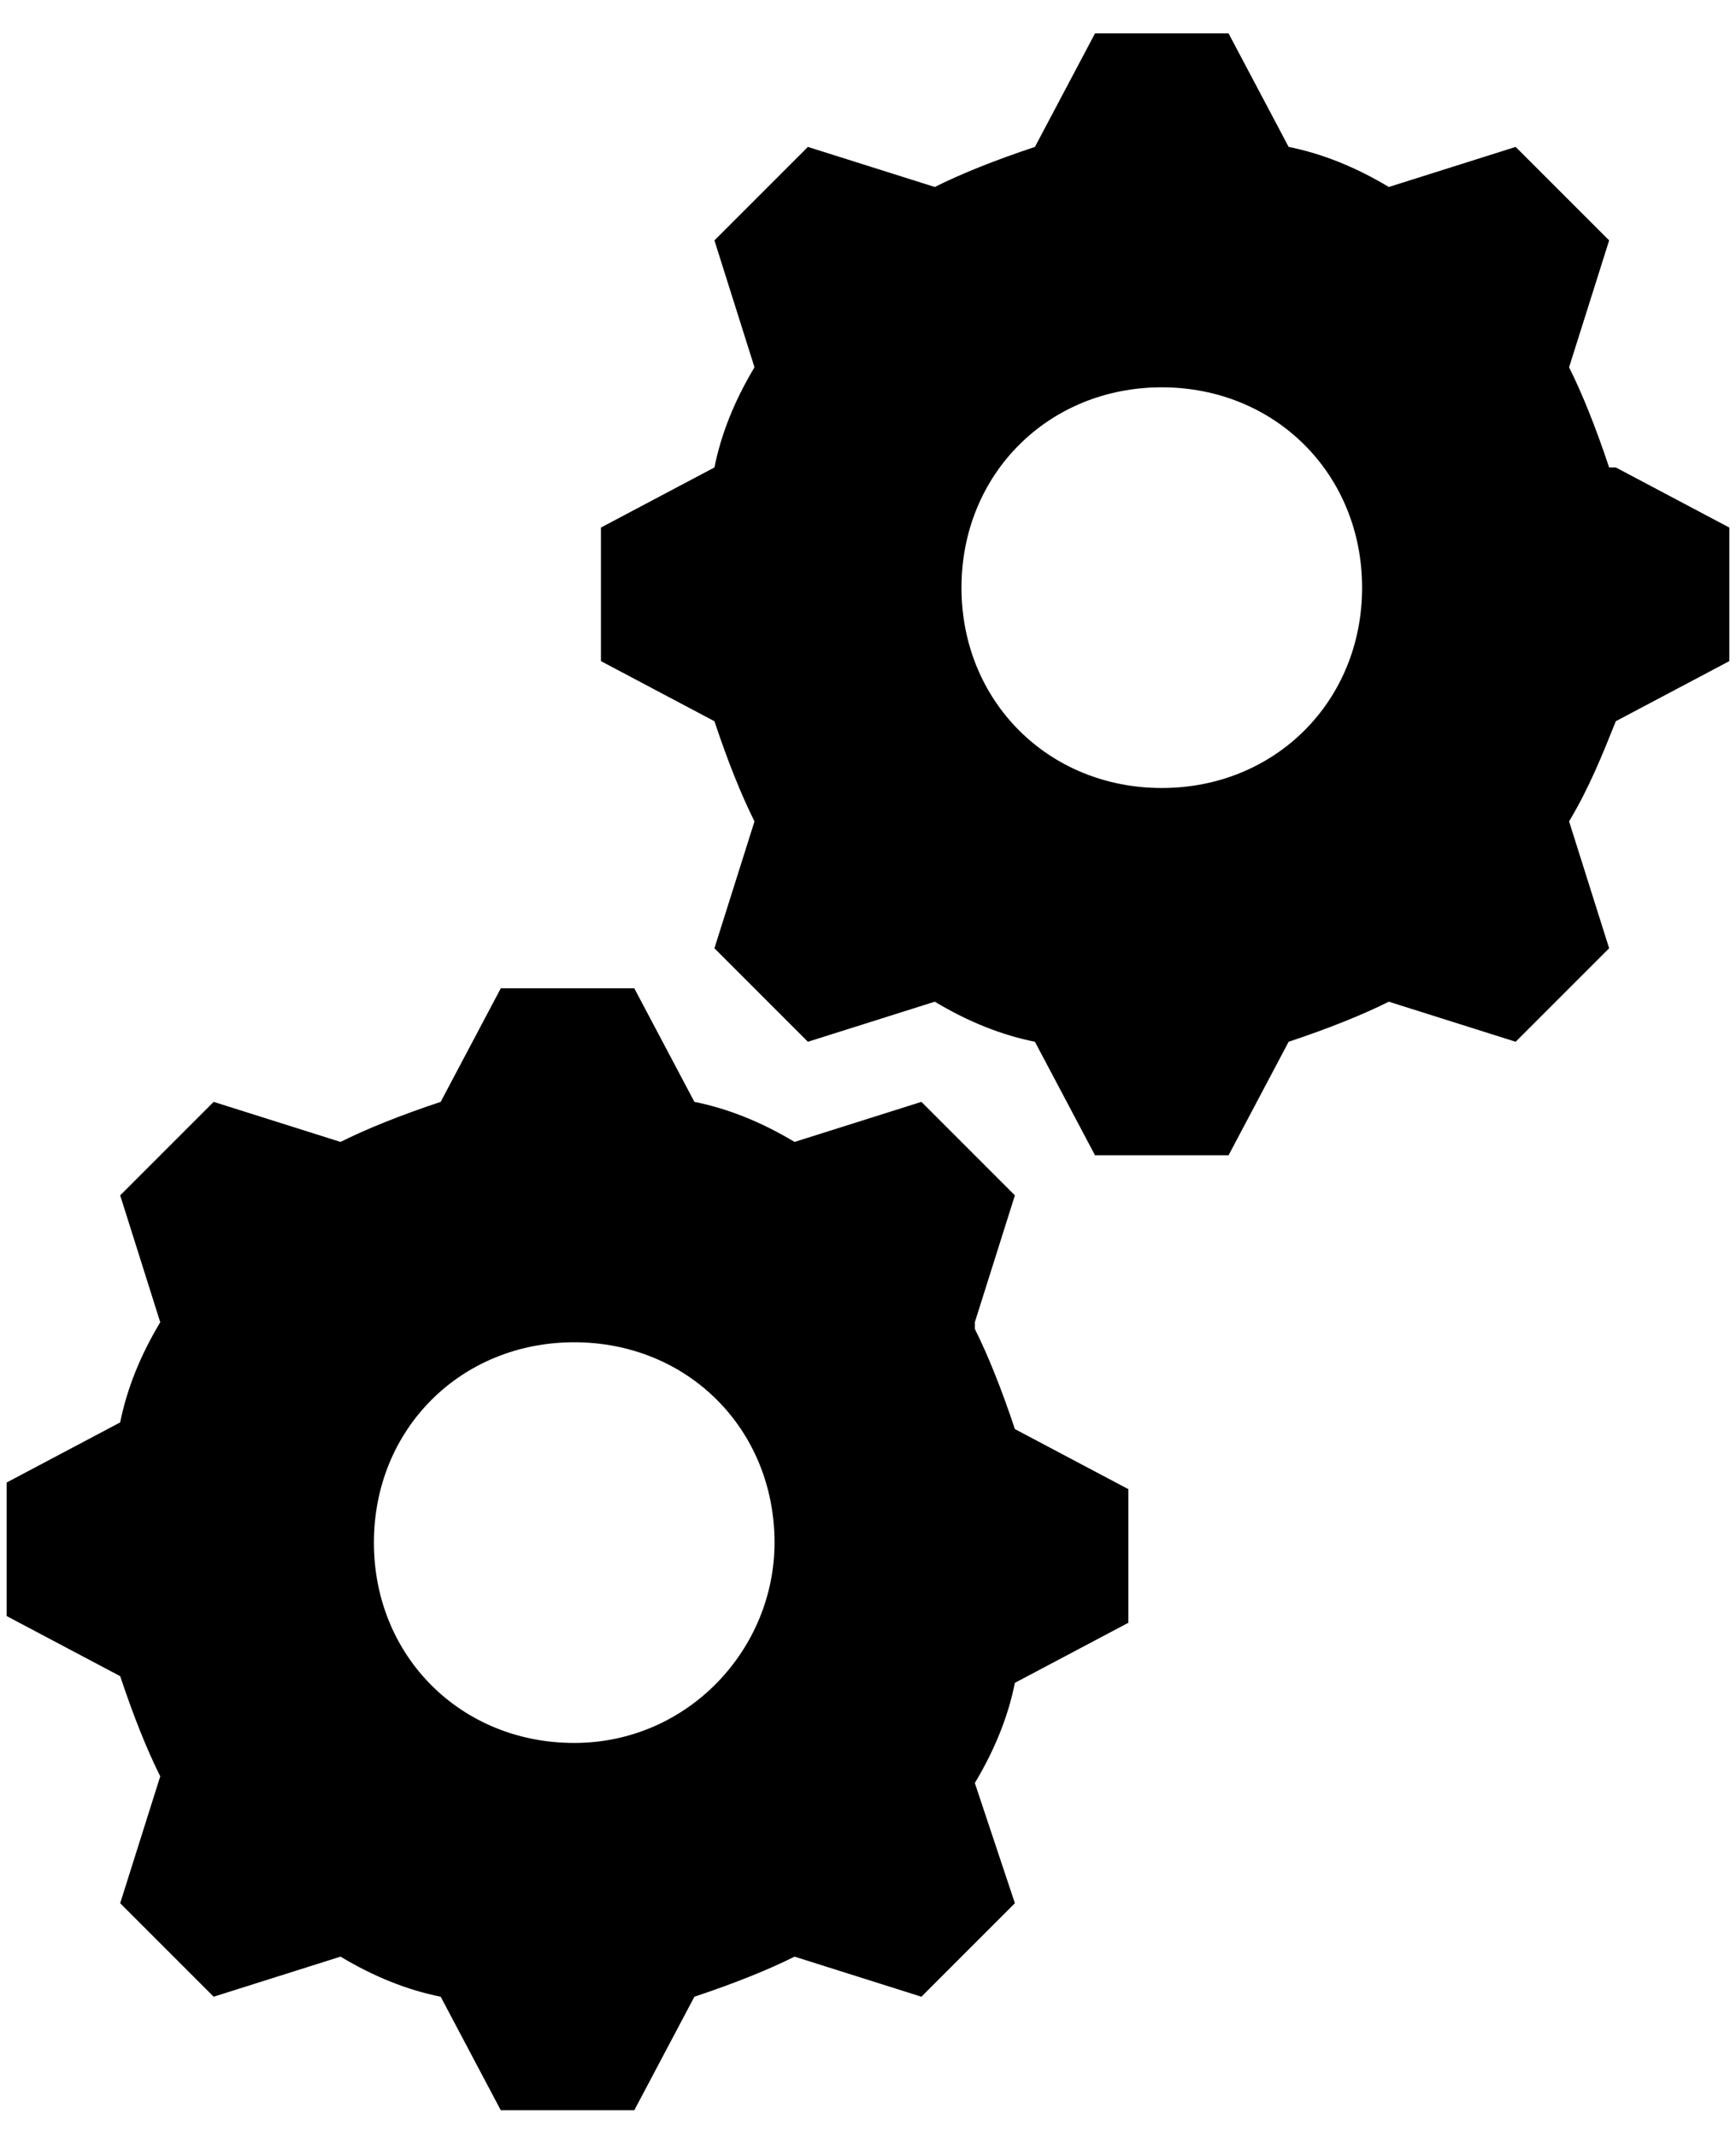
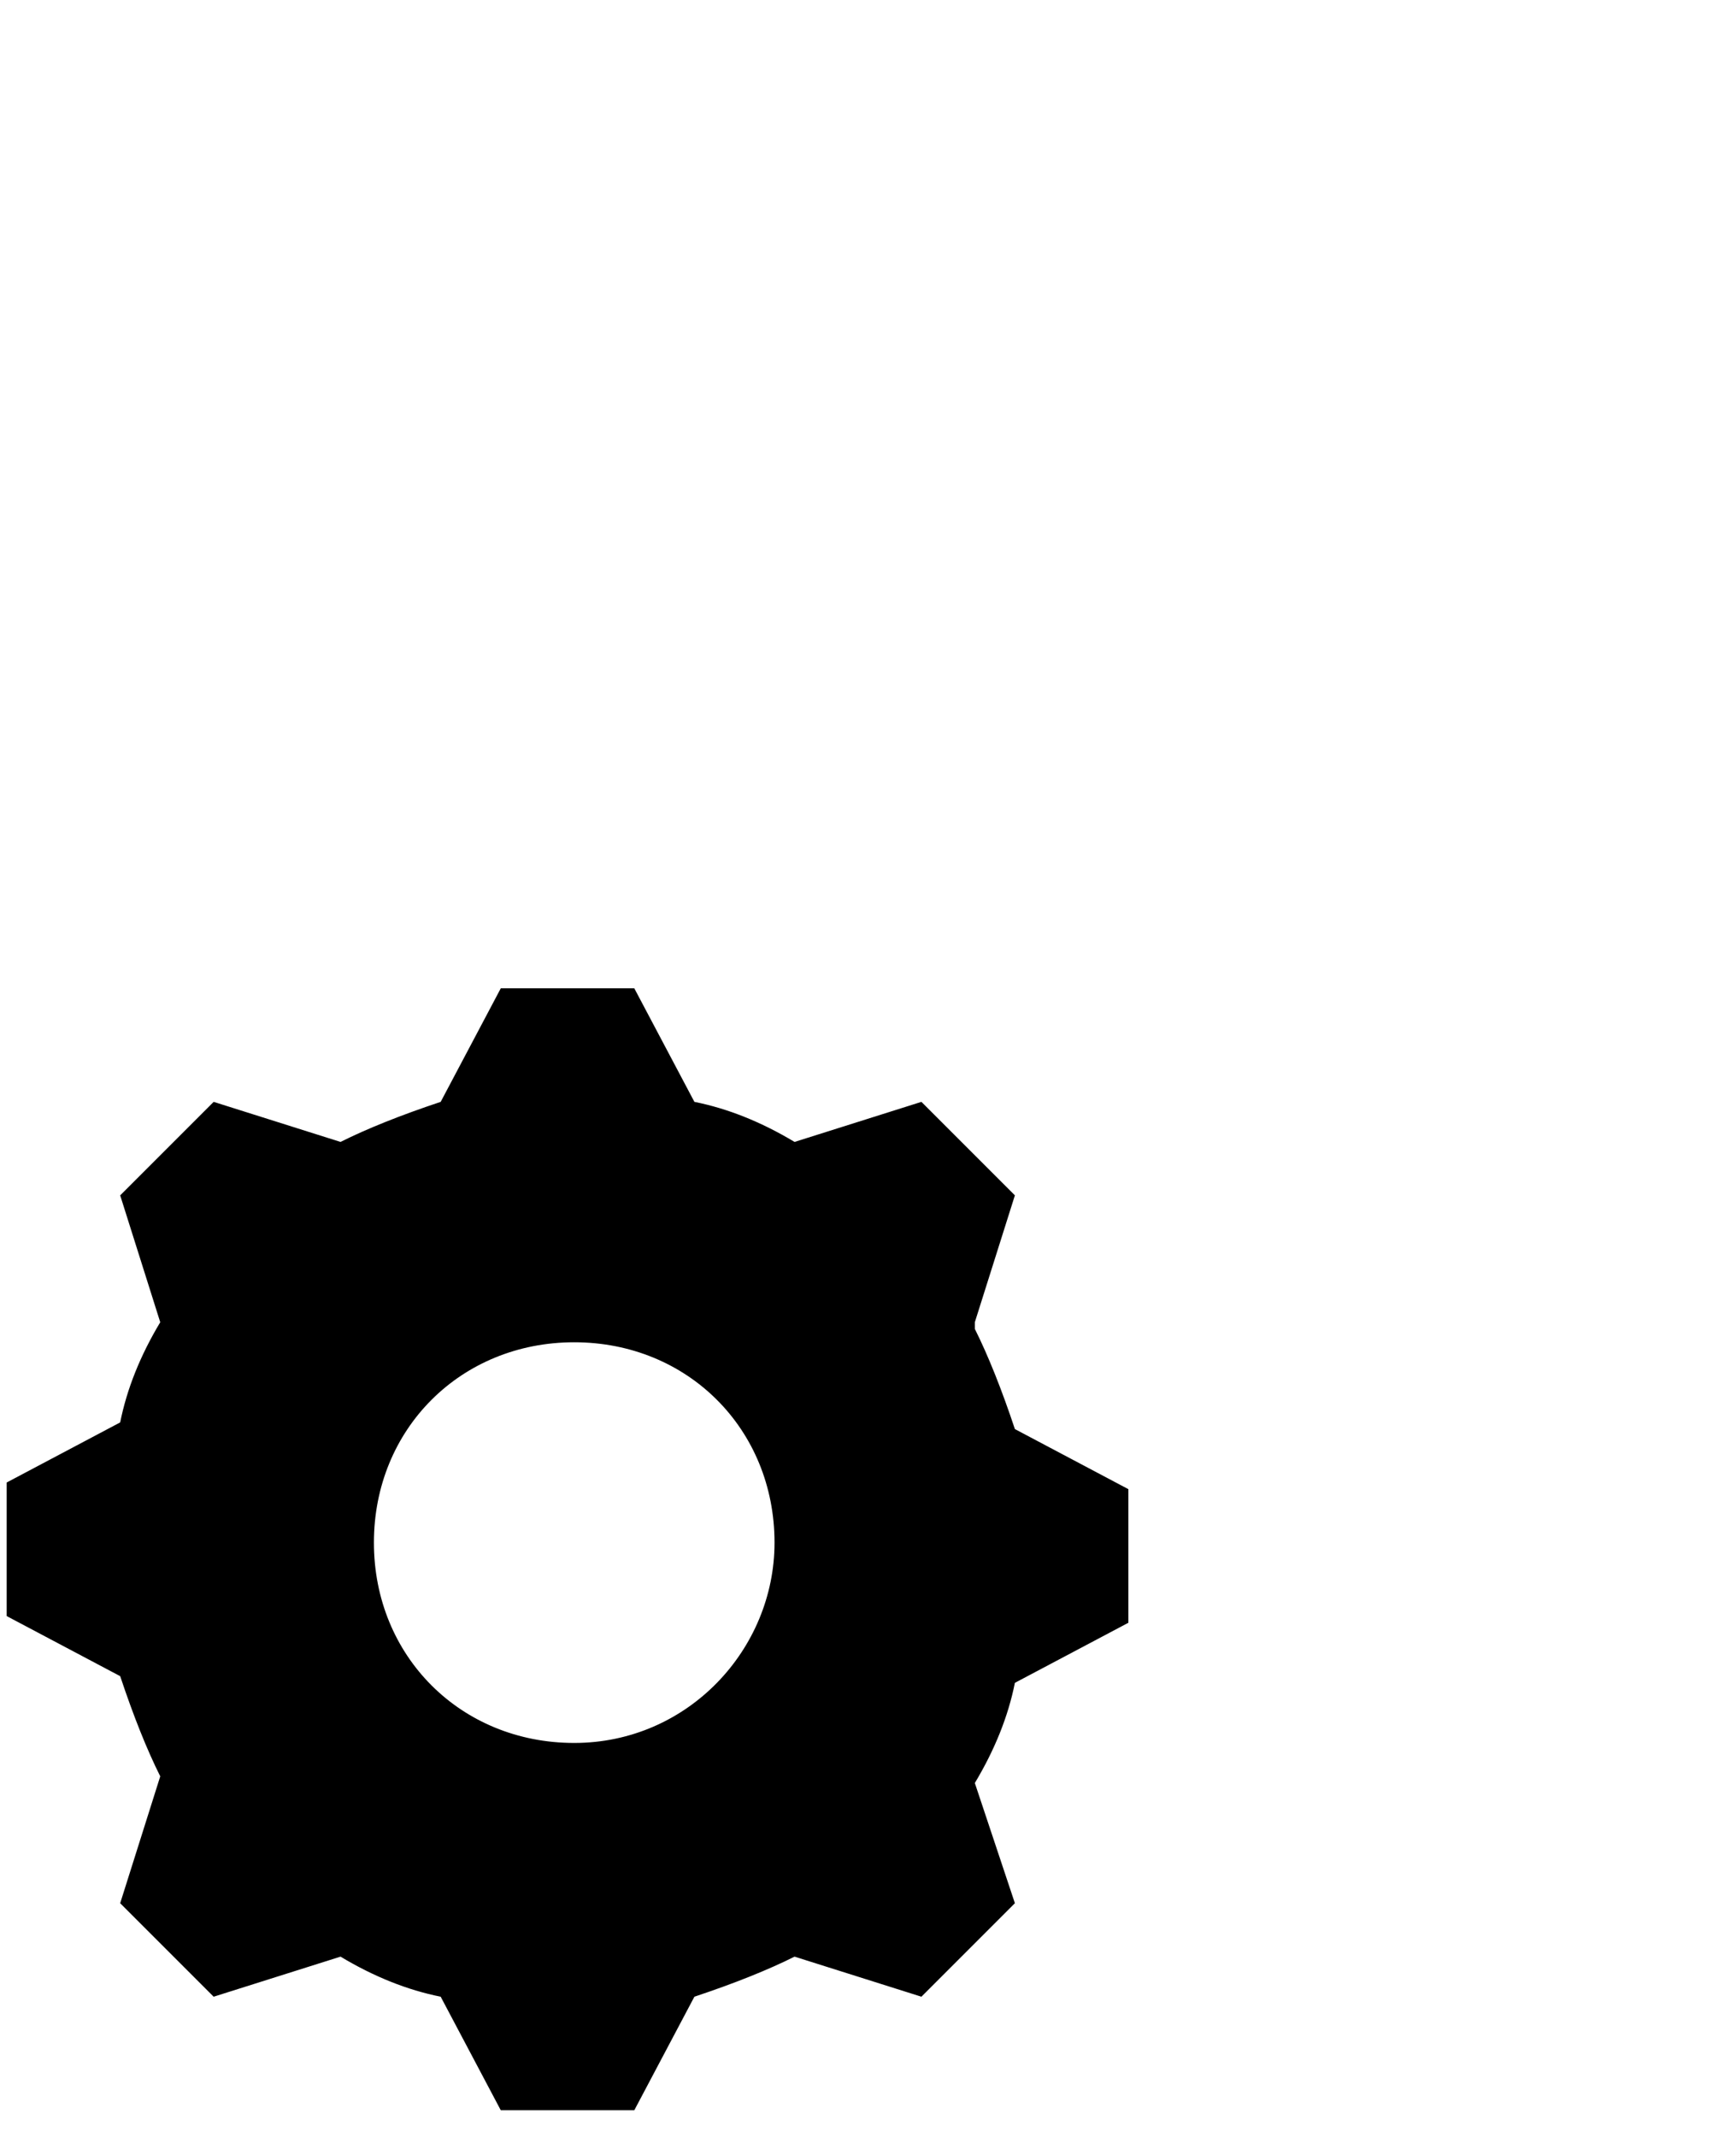
<svg xmlns="http://www.w3.org/2000/svg" id="Livello_1" viewBox="0 0 26 32">
-   <path d="M24.1,7c-.2-.6-.4-1.1-.6-1.5l.6-1.9-1.4-1.4-1.9.6c-.5-.3-1-.5-1.5-.6l-.9-1.7h-2l-.9,1.7c-.6.2-1.1.4-1.5.6l-1.9-.6-1.4,1.4.6,1.9c-.3.5-.5,1-.6,1.5l-1.7.9v2l1.7.9c.2.6.4,1.1.6,1.5l-.6,1.9,1.4,1.4,1.9-.6c.5.3,1,.5,1.5.6l.9,1.7h2l.9-1.7c.6-.2,1.1-.4,1.5-.6l1.9.6,1.4-1.4-.6-1.9c.3-.5.5-1,.7-1.5l1.7-.9v-2l-1.7-.9ZM17.4,11.8c-1.7,0-3-1.3-3-3s1.3-3,3-3,3,1.3,3,3-1.3,3-3,3Z" />
  <path d="M14.6,19.8l.6-1.9-1.4-1.4-1.9.6c-.5-.3-1-.5-1.5-.6l-.9-1.7h-2l-.9,1.7c-.6.2-1.1.4-1.5.6l-1.9-.6-1.4,1.4.6,1.9c-.3.5-.5,1-.6,1.5l-1.7.9v2l1.7.9c.2.6.4,1.1.6,1.5l-.6,1.9,1.4,1.4,1.9-.6c.5.3,1,.5,1.5.6l.9,1.7h2l.9-1.7c.6-.2,1.1-.4,1.5-.6l1.9.6,1.4-1.4-.6-1.8c.3-.5.5-1,.6-1.5l1.7-.9v-2l-1.7-.9c-.2-.6-.4-1.1-.6-1.5ZM8.6,26.1c-1.7,0-3-1.3-3-3s1.3-3,3-3,3,1.3,3,3c0,1.6-1.3,3-3,3Z" />
</svg>